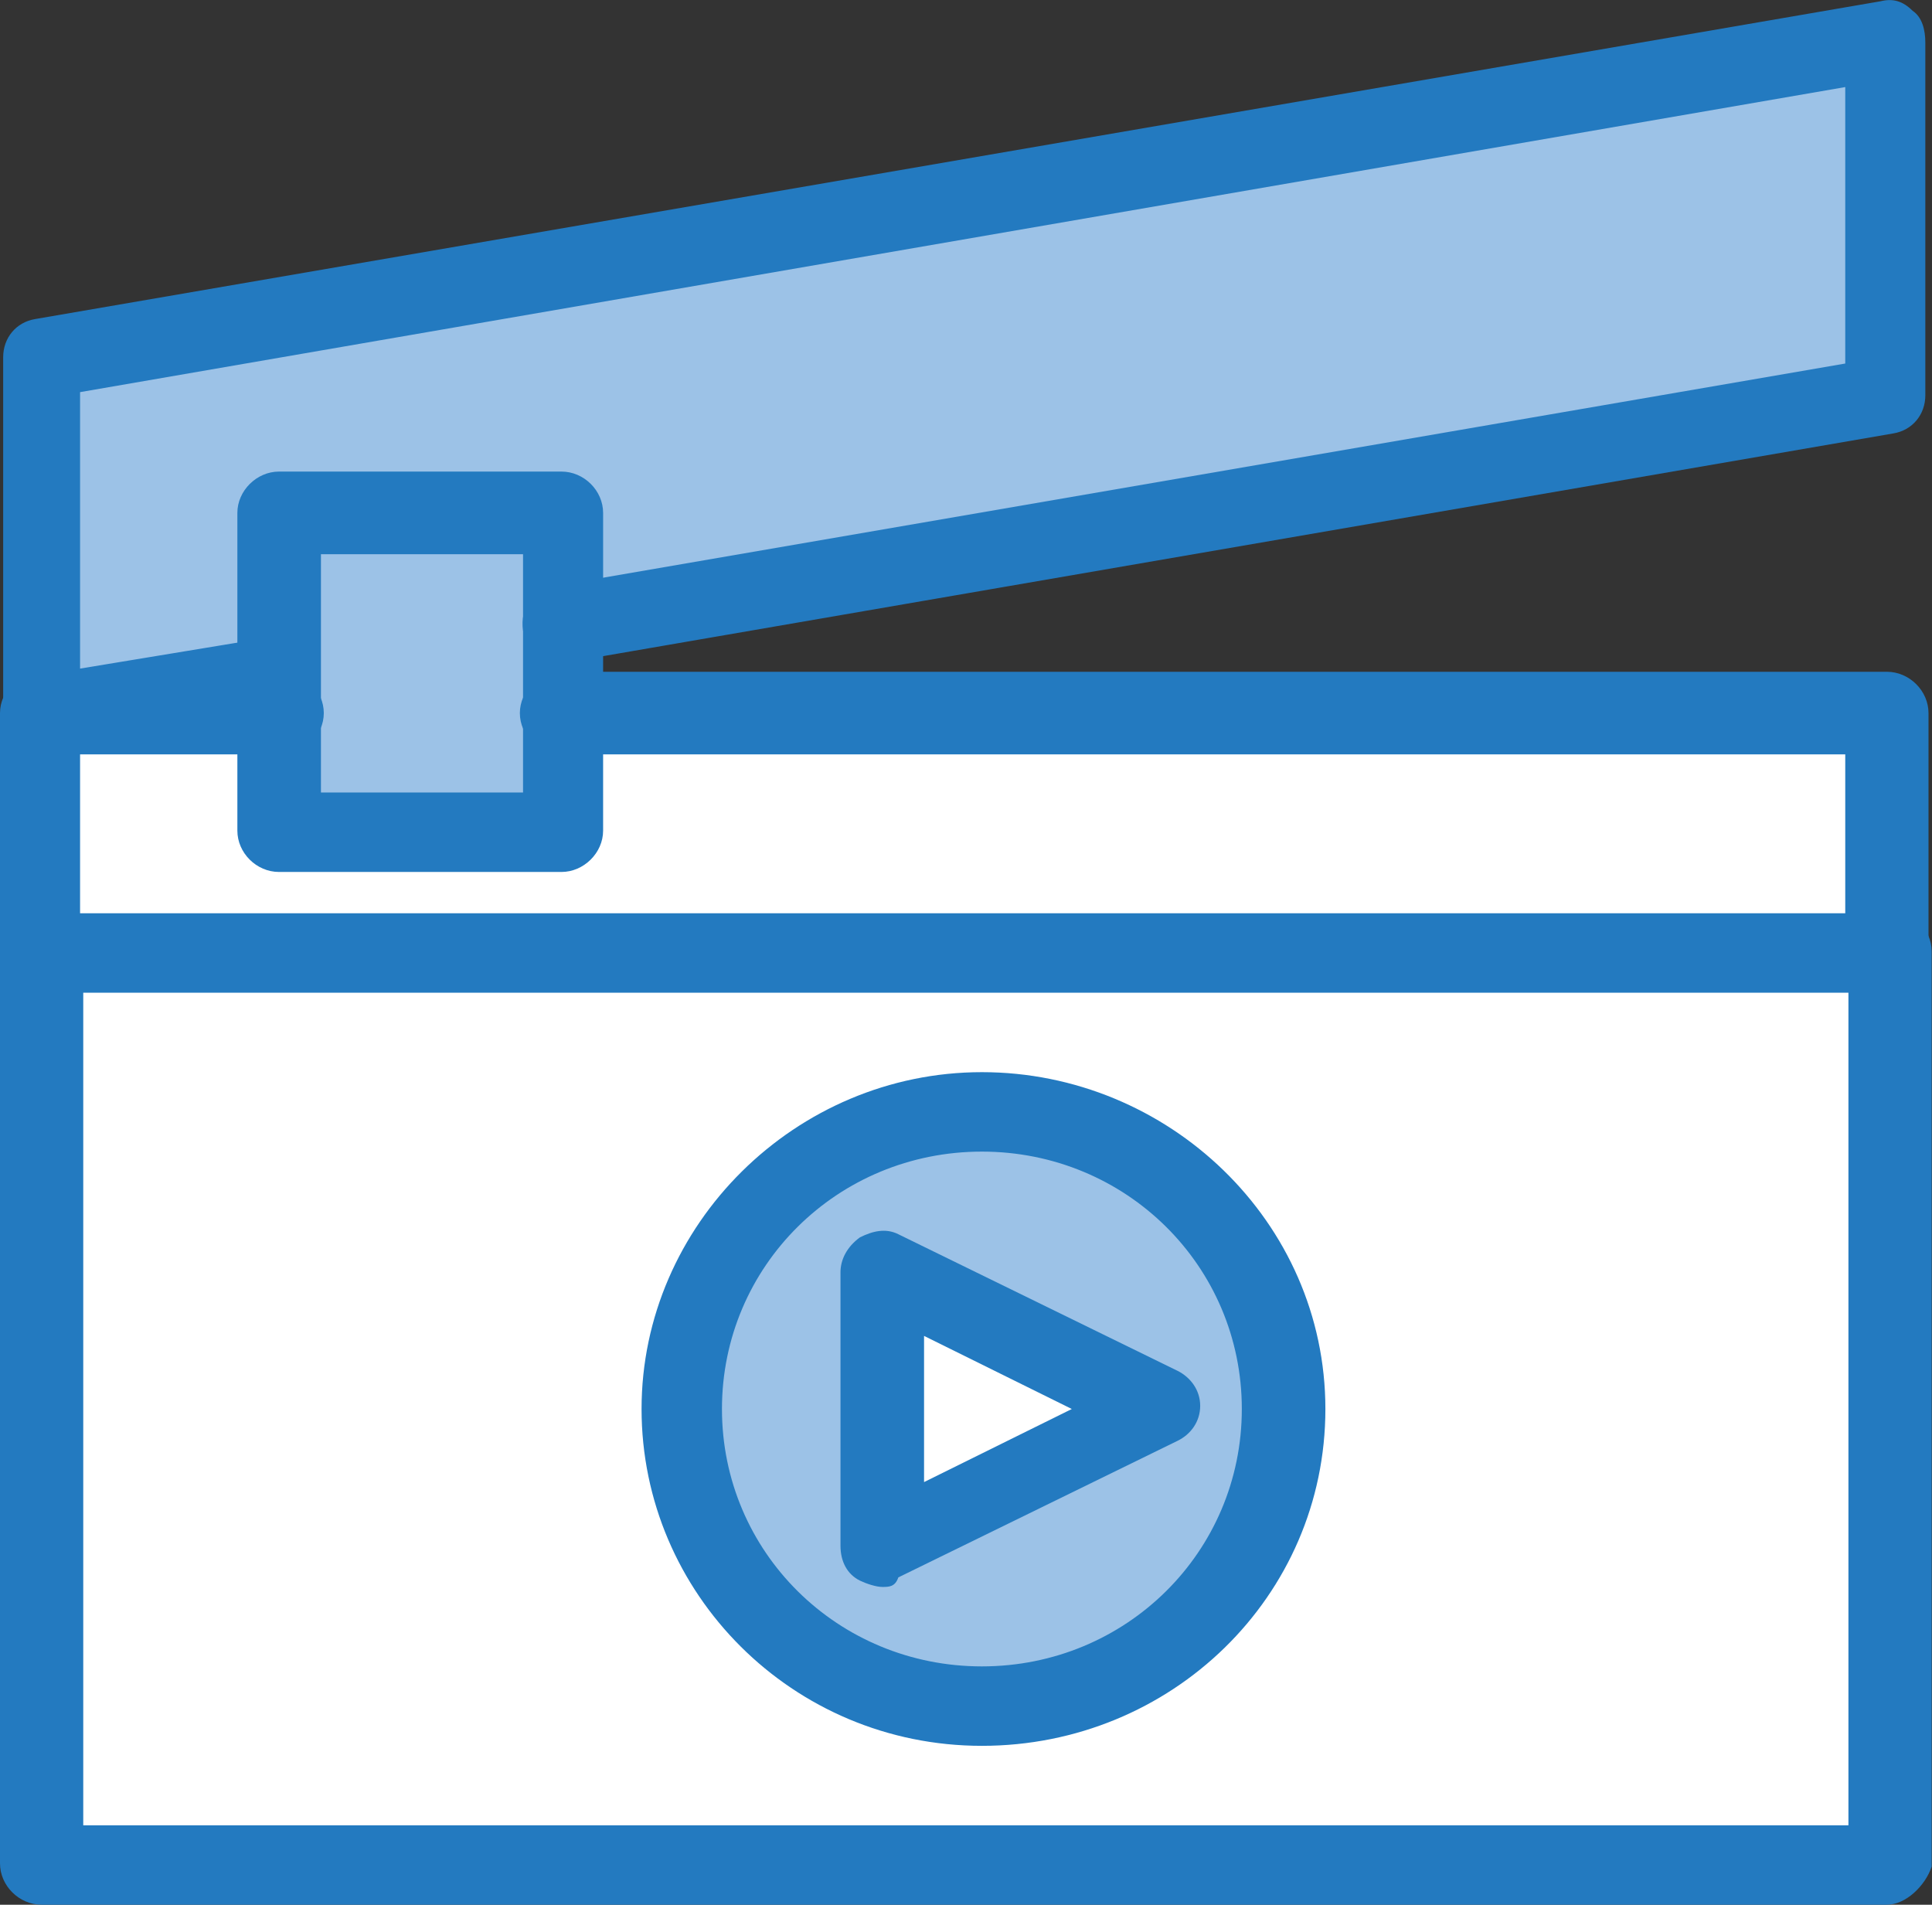
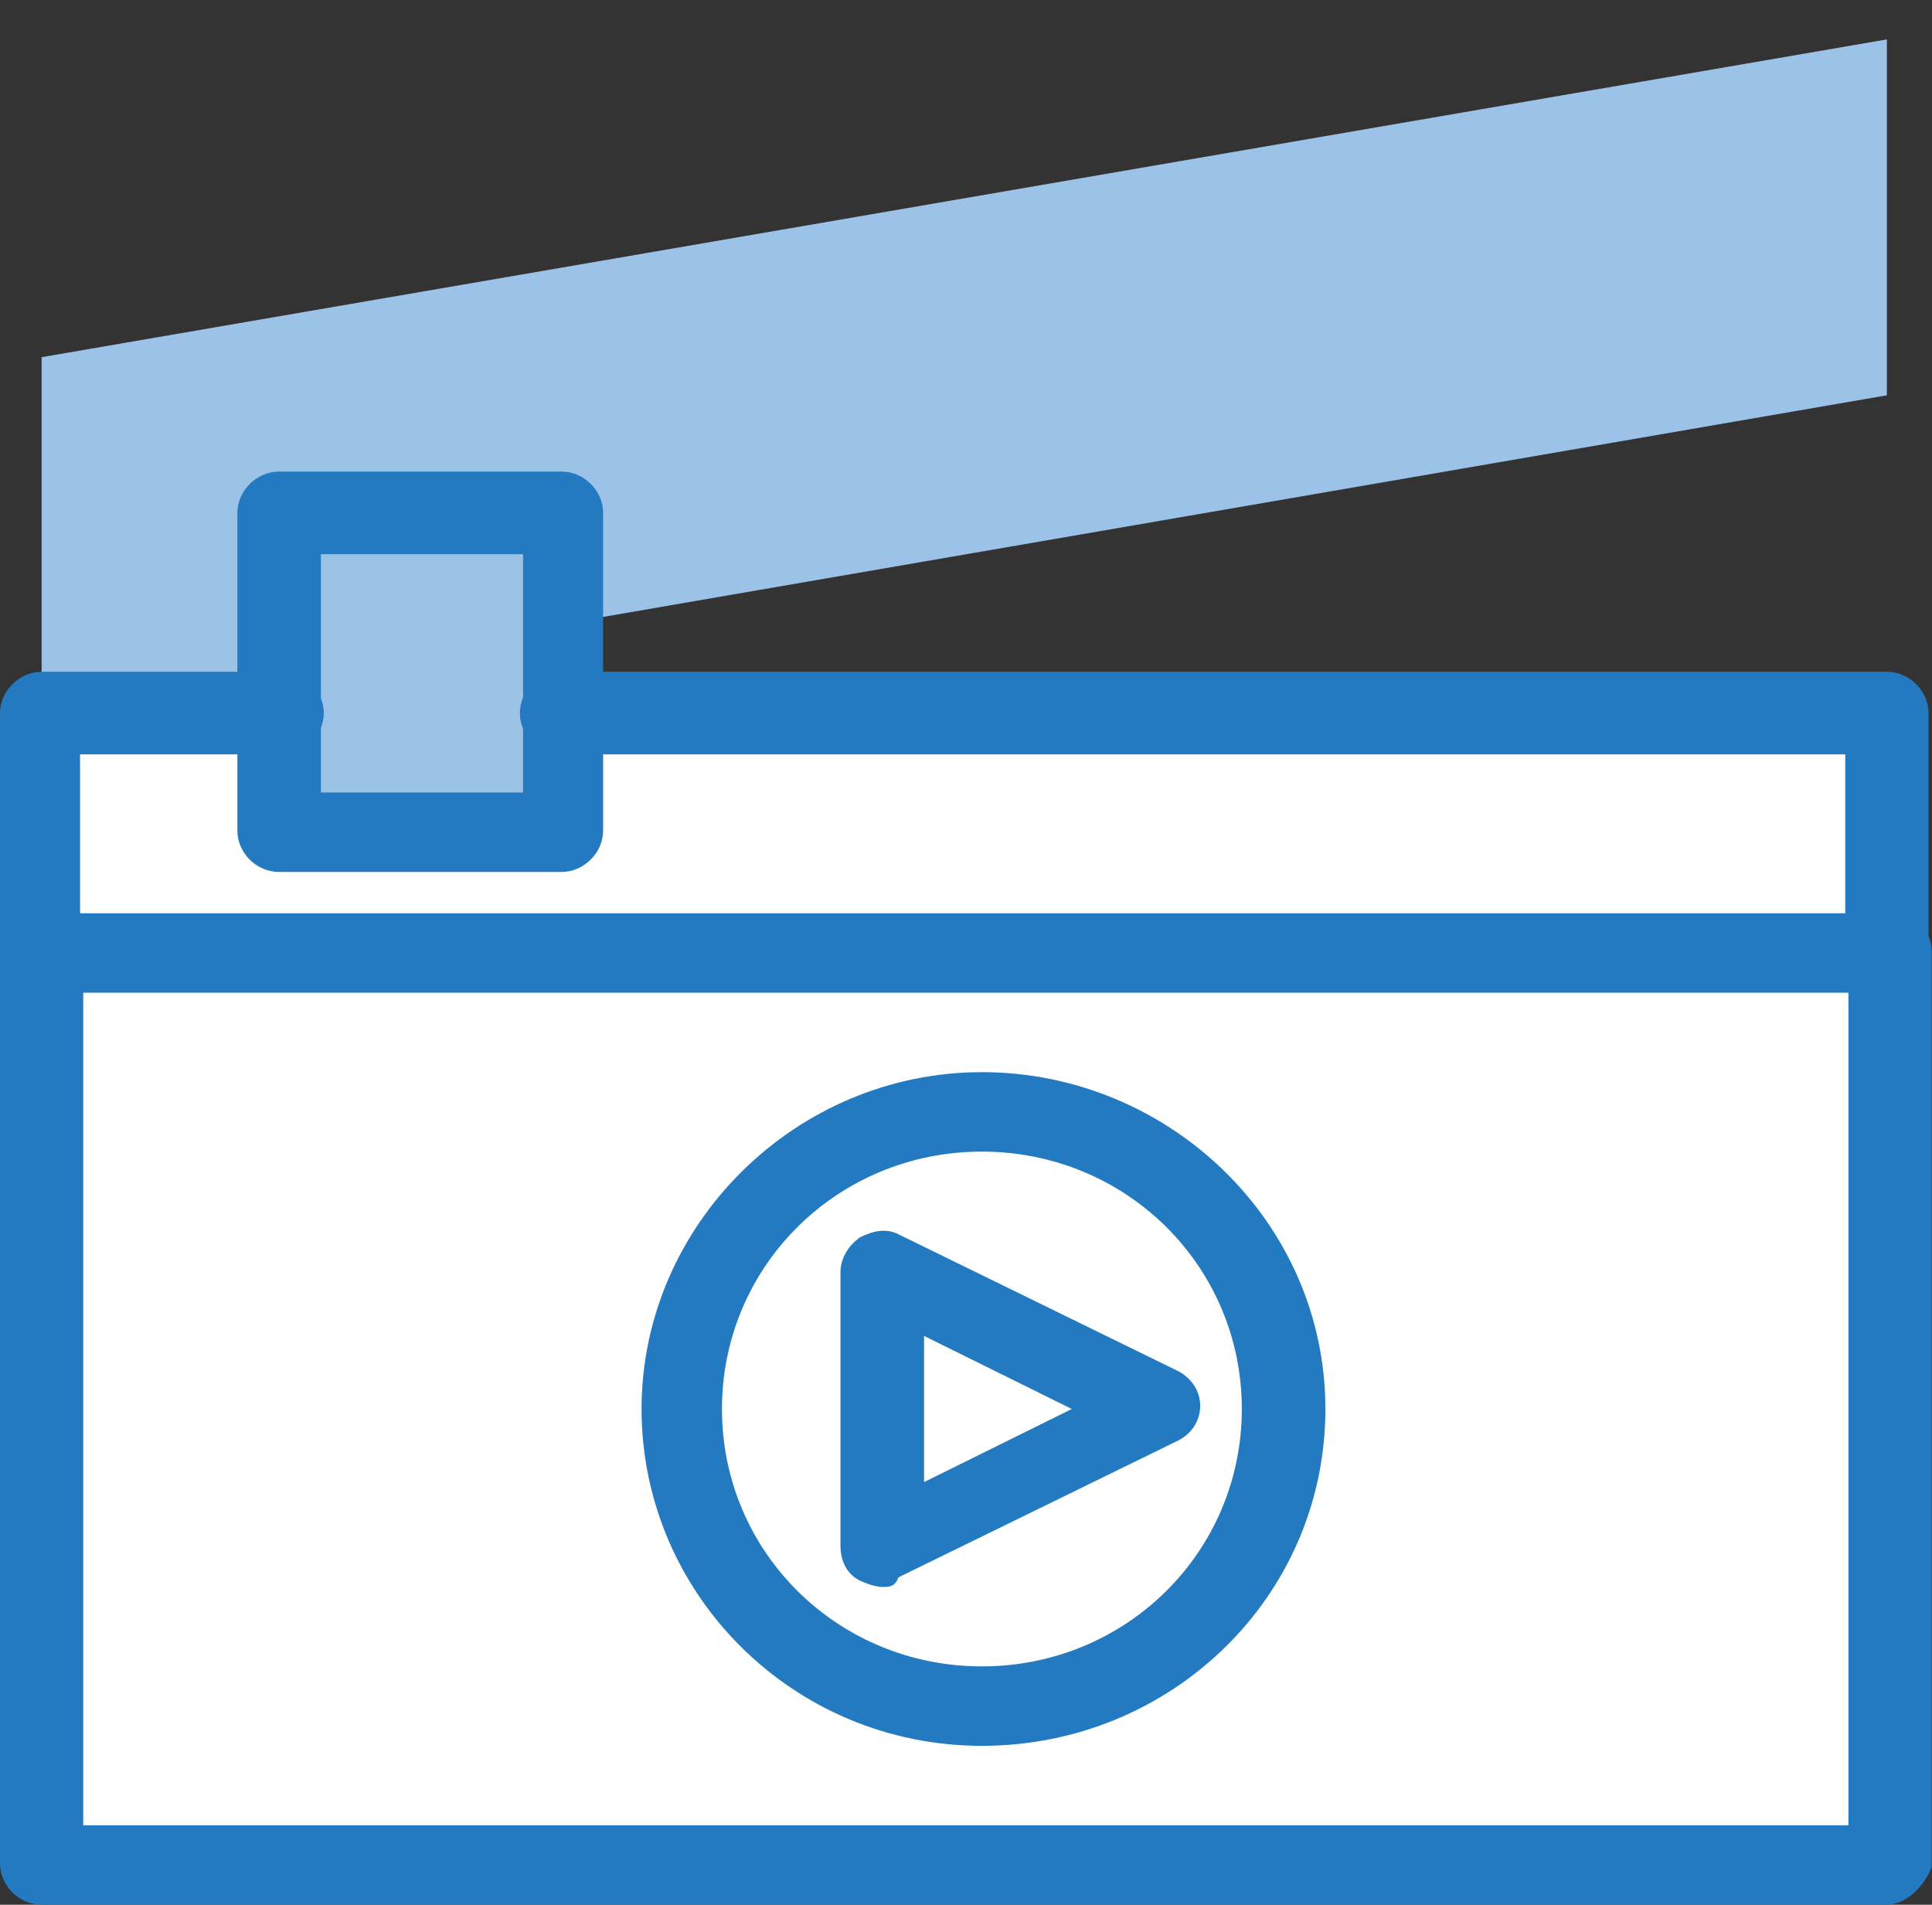
<svg xmlns="http://www.w3.org/2000/svg" id="_레이어_1" viewBox="0 0 60.8 59.94">
  <rect x="0" y="0" width="60.8" height="59.94" fill="#333333" stroke="none" />
  <defs>
    <style>.cls-1{fill:#237ac0;}.cls-1,.cls-2,.cls-3{stroke-width:0px;}.cls-2{fill:#fff;}.cls-3{fill:#9cc2e7;}</style>
  </defs>
  <g id="B584_Film_Film_Media">
    <polygon class="cls-2" points="1.31 22.44 1.31 29.94 1.31 58.74 59.38 58.74 59.38 29.94 59.38 22.44 1.31 22.44" />
    <rect class="cls-2" x=".91" y="22.44" width="58.07" height="7.5" />
    <polygon class="cls-2" points="36.56 44.34 27.77 48.74 27.77 40.04 36.56 44.34" />
-     <path class="cls-3" d="m30.9,34.94c5.25,0,9.49,4.2,9.49,9.4s-4.24,9.4-9.49,9.4-9.49-4.2-9.49-9.4,4.24-9.4,9.49-9.4Zm-3.13,13.8l8.79-4.3-8.79-4.4v8.7Z" />
    <polygon class="cls-3" points="17.67 22.44 17.67 26.24 8.89 26.24 8.89 22.44 8.89 21.14 8.89 16.24 17.67 16.24 17.67 19.64 17.67 22.44" />
    <polygon class="cls-3" points="59.38 1.24 59.38 12.44 17.67 19.64 17.67 16.24 8.89 16.24 8.89 21.14 1.31 22.44 1.31 11.24 59.38 1.24" />
    <path class="cls-1" d="m30.9,54.94c-5.96,0-10.71-4.8-10.71-10.6s4.85-10.6,10.71-10.6,10.81,4.7,10.81,10.6-4.85,10.6-10.81,10.6Zm0-18.7c-4.54,0-8.18,3.6-8.18,8.1s3.64,8.1,8.18,8.1,8.18-3.6,8.18-8.1-3.64-8.1-8.18-8.1Z" />
    <path class="cls-1" d="m27.77,49.94c-.2,0-.5-.1-.71-.2-.4-.2-.61-.6-.61-1.1v-8.6c0-.4.2-.8.61-1.1.4-.2.81-.3,1.21-.1l8.79,4.3c.4.2.71.6.71,1.1s-.3.9-.71,1.1l-8.79,4.3c-.1.3-.3.3-.5.3Zm1.31-7.9v4.6l4.65-2.3-4.65-2.3Z" />
    <path class="cls-1" d="m59.38,59.94H1.31c-.71,0-1.31-.6-1.31-1.3v-28.7c0-.7.61-1.3,1.31-1.3s1.31.6,1.31,1.3v27.5h55.55v-27.5c0-.7.61-1.3,1.31-1.3s1.31.6,1.31,1.3v28.8c-.2.6-.81,1.2-1.41,1.2Z" />
    <path class="cls-1" d="m59.38,31.24H1.31c-.71,0-1.31-.6-1.31-1.3v-7.5c0-.7.61-1.3,1.31-1.3h7.57c.71,0,1.31.6,1.31,1.3s-.61,1.3-1.31,1.3H2.52v5h55.55v-5H17.67c-.71,0-1.31-.6-1.31-1.3s.61-1.3,1.31-1.3h41.71c.71,0,1.31.6,1.31,1.3v7.5c-.1.7-.71,1.3-1.31,1.3Z" />
-     <path class="cls-1" d="m1.31,23.74c-.3,0-.61-.1-.81-.3-.3-.2-.4-.6-.4-1v-11.2c0-.6.4-1.1,1.01-1.2L59.18.04c.4-.1.71,0,1.01.3.3.2.4.6.4,1v11.1c0,.6-.4,1.1-1.01,1.2l-41.71,7.2c-.71.1-1.31-.3-1.41-1-.1-.7.3-1.3,1.01-1.4l40.6-7V2.74L2.52,12.34v8.7l6.06-1c.71-.1,1.31.3,1.41,1,.1.7-.3,1.3-1.01,1.4l-7.47,1.2c-.1,0-.2.1-.2.1Z" />
    <path class="cls-1" d="m17.67,27.44h-8.89c-.71,0-1.31-.6-1.31-1.3v-10c0-.7.61-1.3,1.31-1.3h8.89c.71,0,1.31.6,1.31,1.3v10c0,.7-.61,1.3-1.31,1.3Zm-7.57-2.5h6.36v-7.5h-6.36v7.5Z" />
  </g>
</svg>